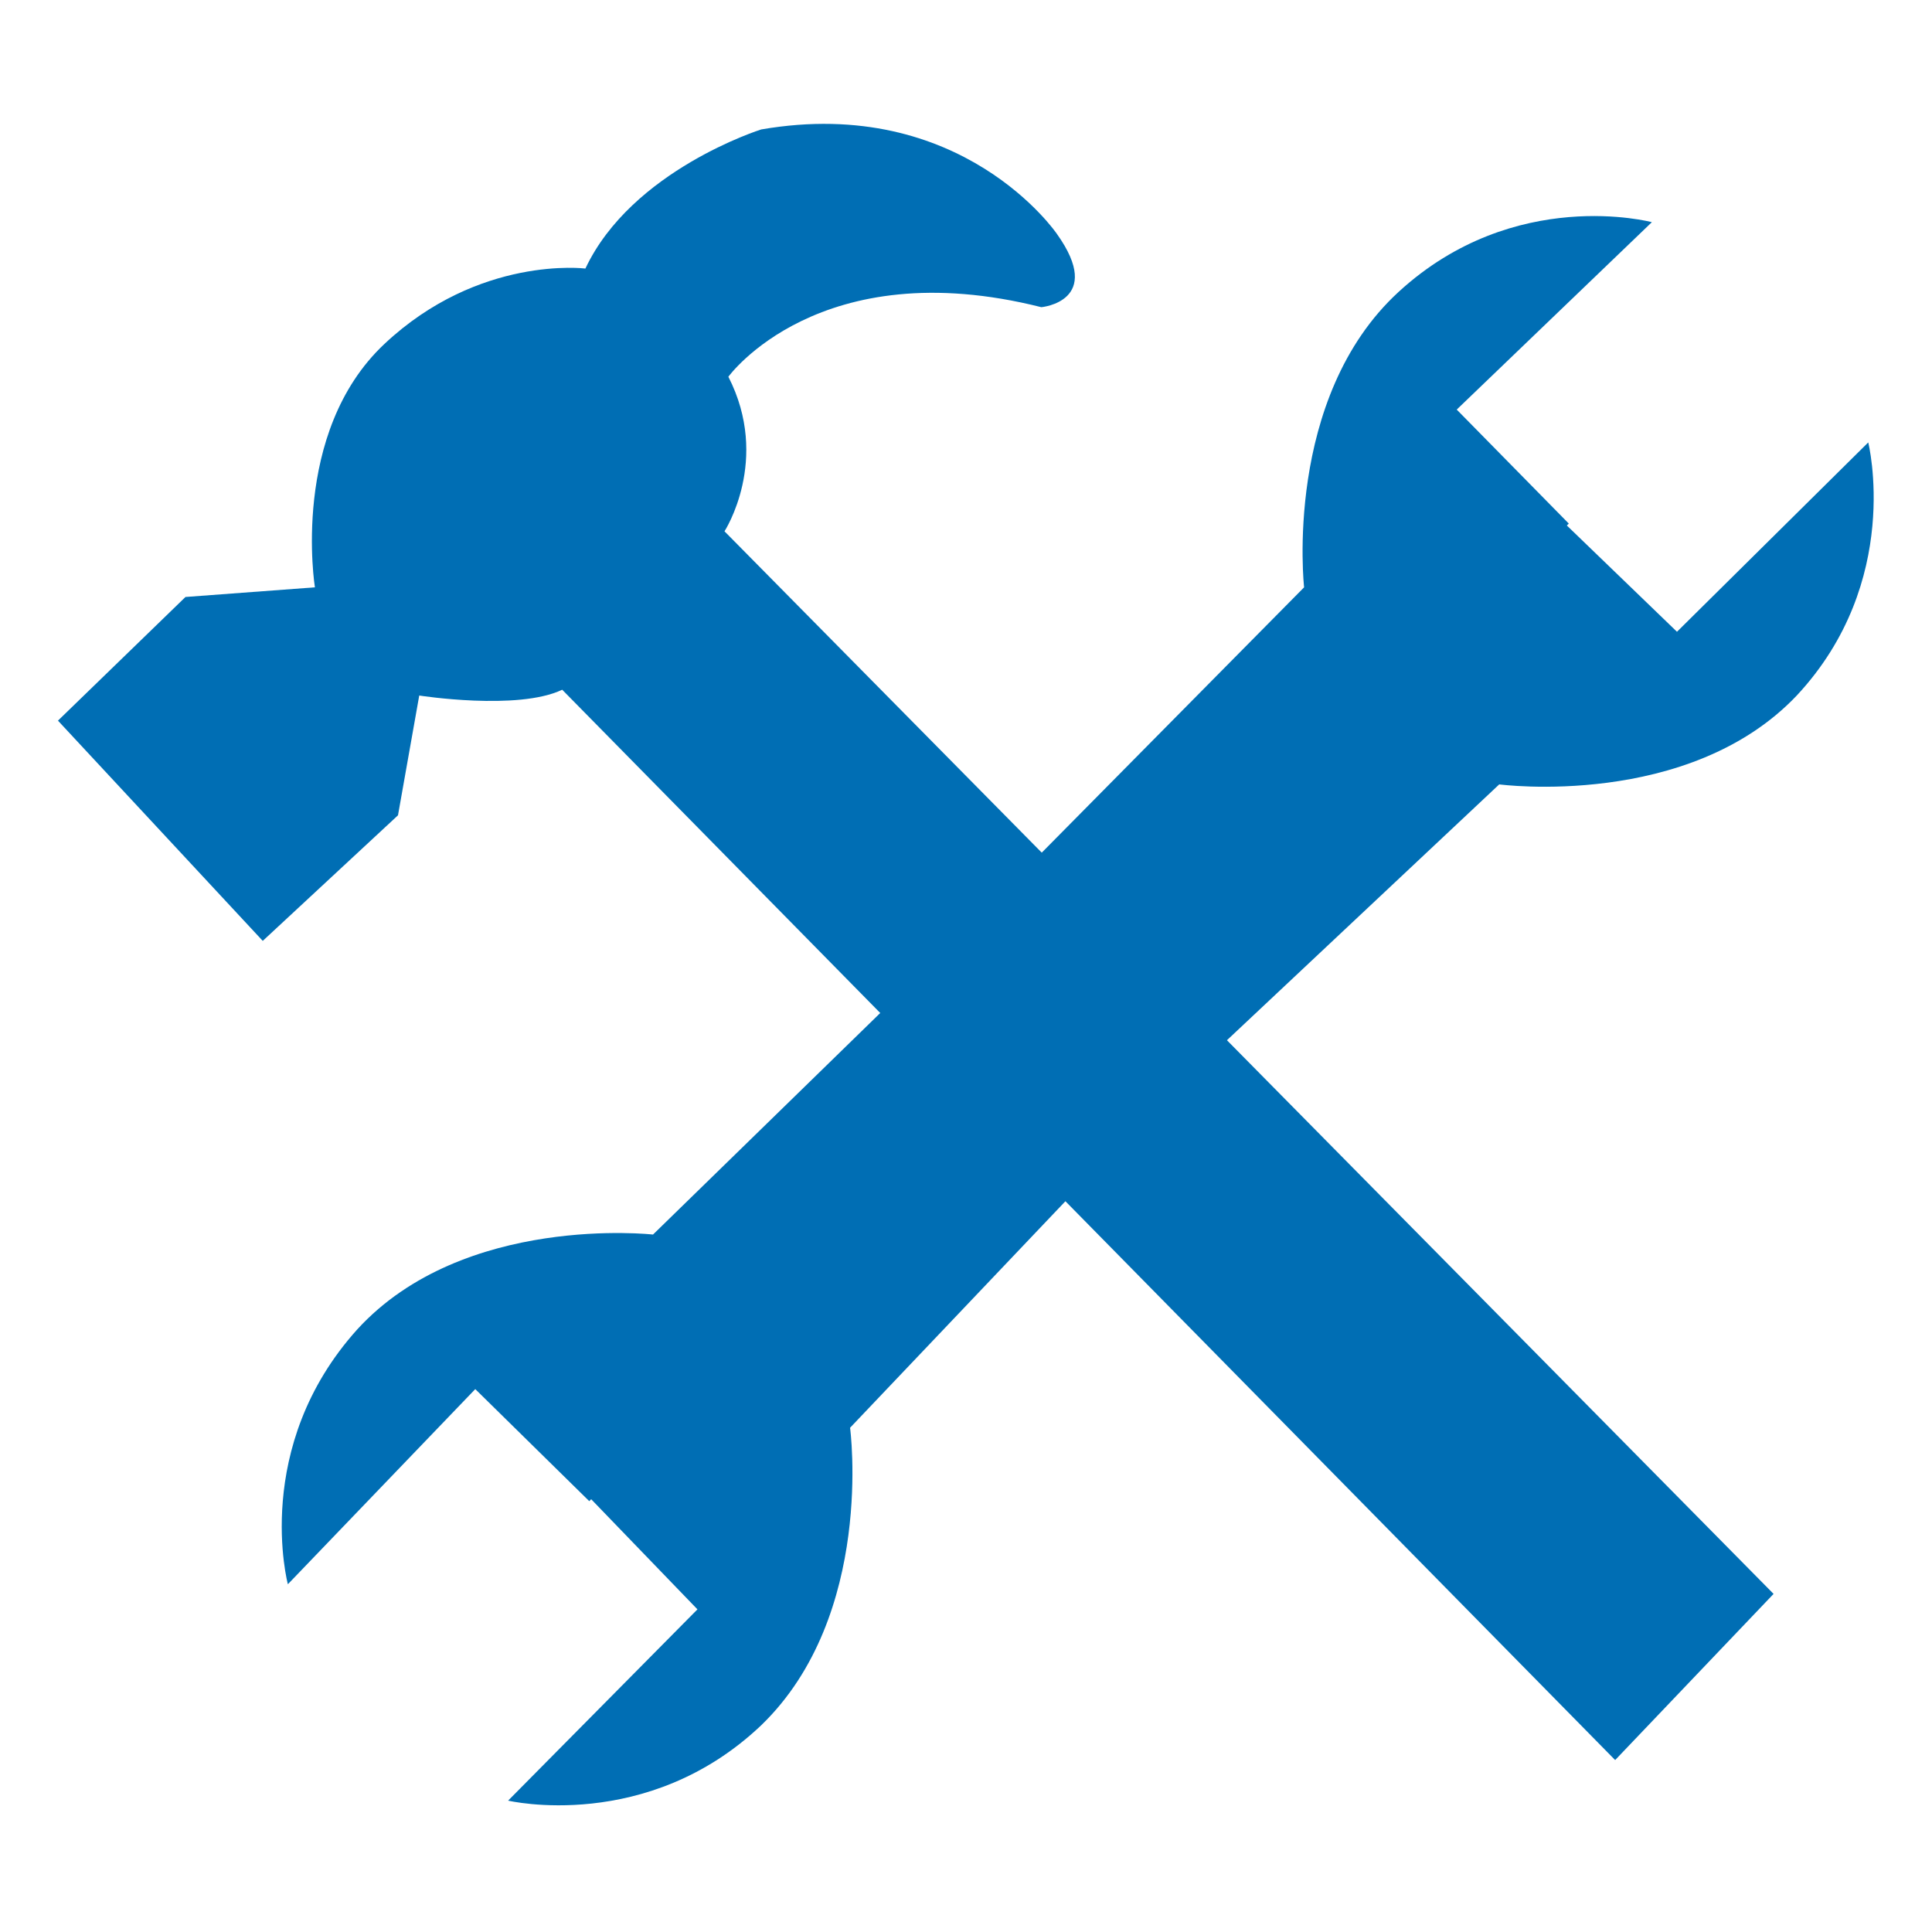
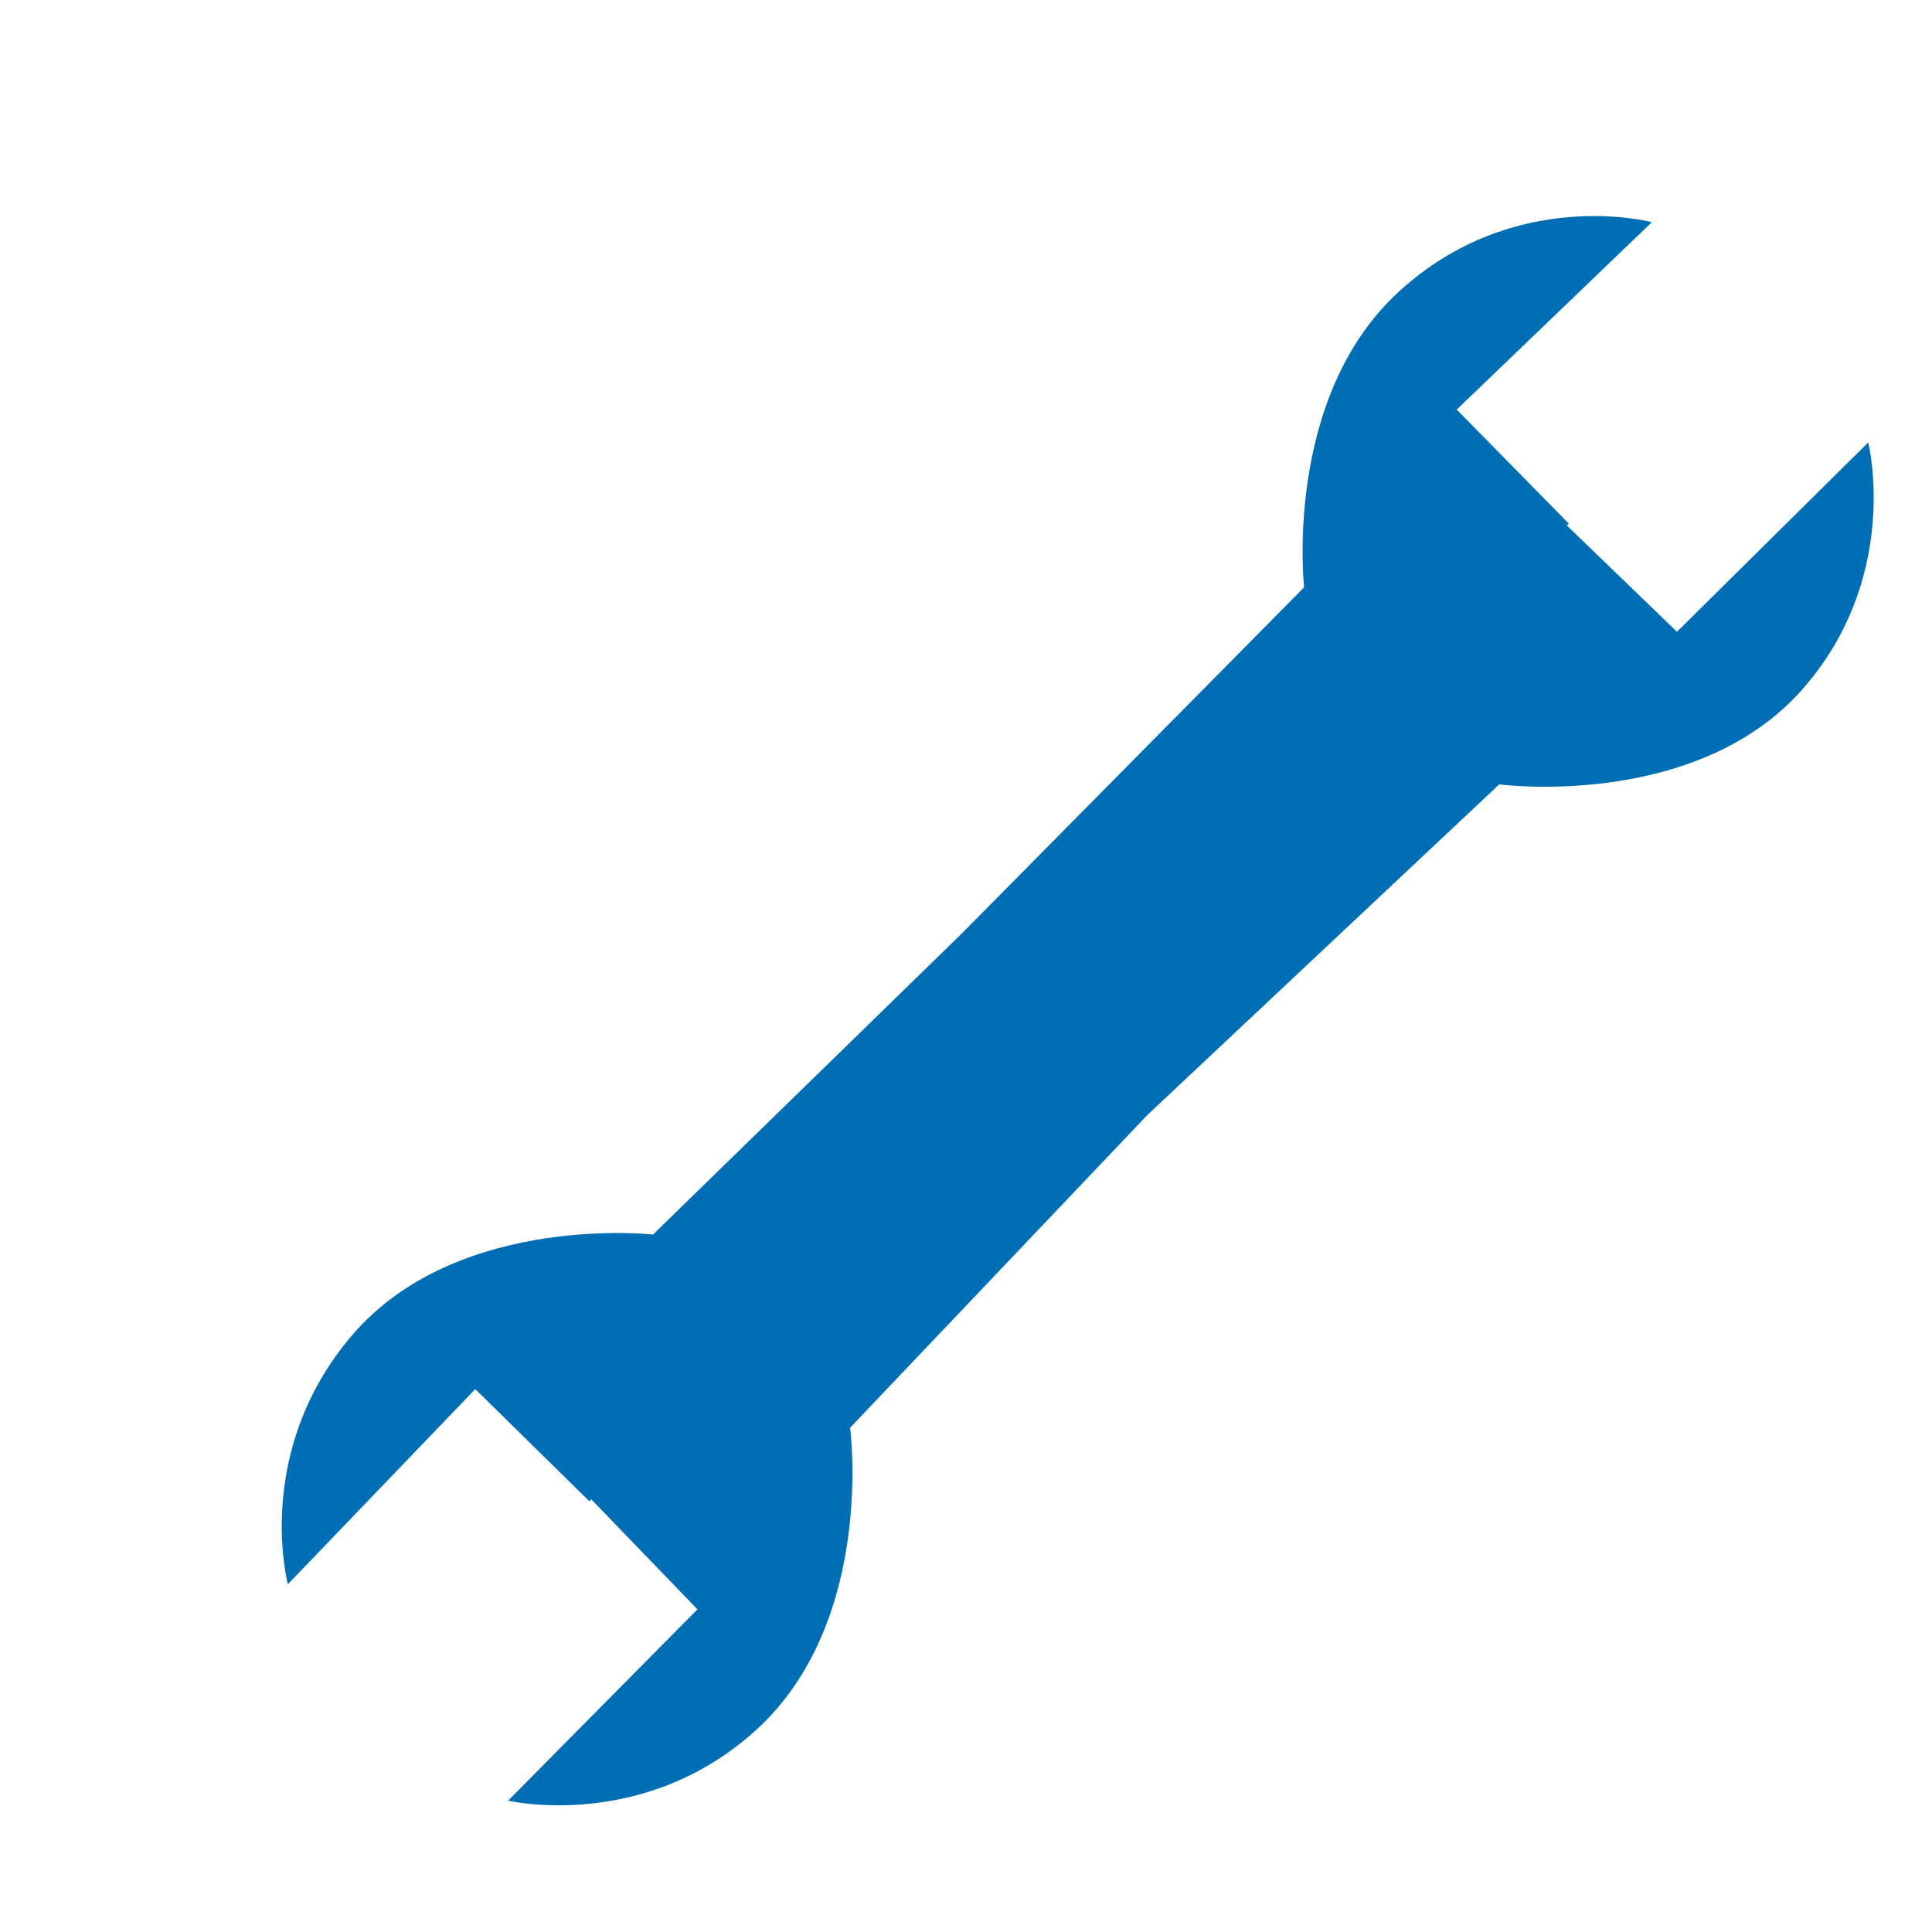
<svg xmlns="http://www.w3.org/2000/svg" version="1.1" id="Layer_1" x="0px" y="0px" viewBox="0 0 100 100" style="enable-background:new 0 0 100 100;" xml:space="preserve">
  <style type="text/css">
	.st0{fill:#006EB4;}
</style>
  <g>
    <path class="st0" d="M96.7,22.9l-9.9,9.8l-5.7-5.5l0.1-0.1l-5.8-5.9l10.1-9.7c0,0-7.1-1.9-13.1,3.6c-6,5.5-4.9,15.3-4.9,15.3   L49.8,48.3l-16,15.6c0,0-9.8-1.1-15.3,4.9C13,74.9,14.9,82,14.9,82l9.7-10.1l5.9,5.8l0.1-0.1l5.5,5.7l-9.8,9.9   c0,0,7.2,1.7,13.1-3.9c5.9-5.7,4.6-15.4,4.6-15.4l15.4-16.2l18.2-17.1c0,0,9.8,1.3,15.4-4.6C98.5,30.1,96.7,22.9,96.7,22.9z" />
-     <path class="st0" d="M83.6,91.1l8.2-8.6l-54.3-55c0,0,2.4-3.7,0.2-8c0,0,4.7-6.5,16.2-3.6c0,0,3.3-0.3,0.8-3.8   c0,0-4.9-7.2-15.3-5.4c0,0-6.7,2.1-9.1,7.2c0,0-5.5-0.7-10.4,3.9c-4.9,4.6-3.6,12.6-3.6,12.6l-6.7,0.5L3,37.3l10.6,11.4l7-6.5   l1.1-6.2c0,0,5.1,0.8,7.4-0.3L83.6,91.1z" />
  </g>
</svg>